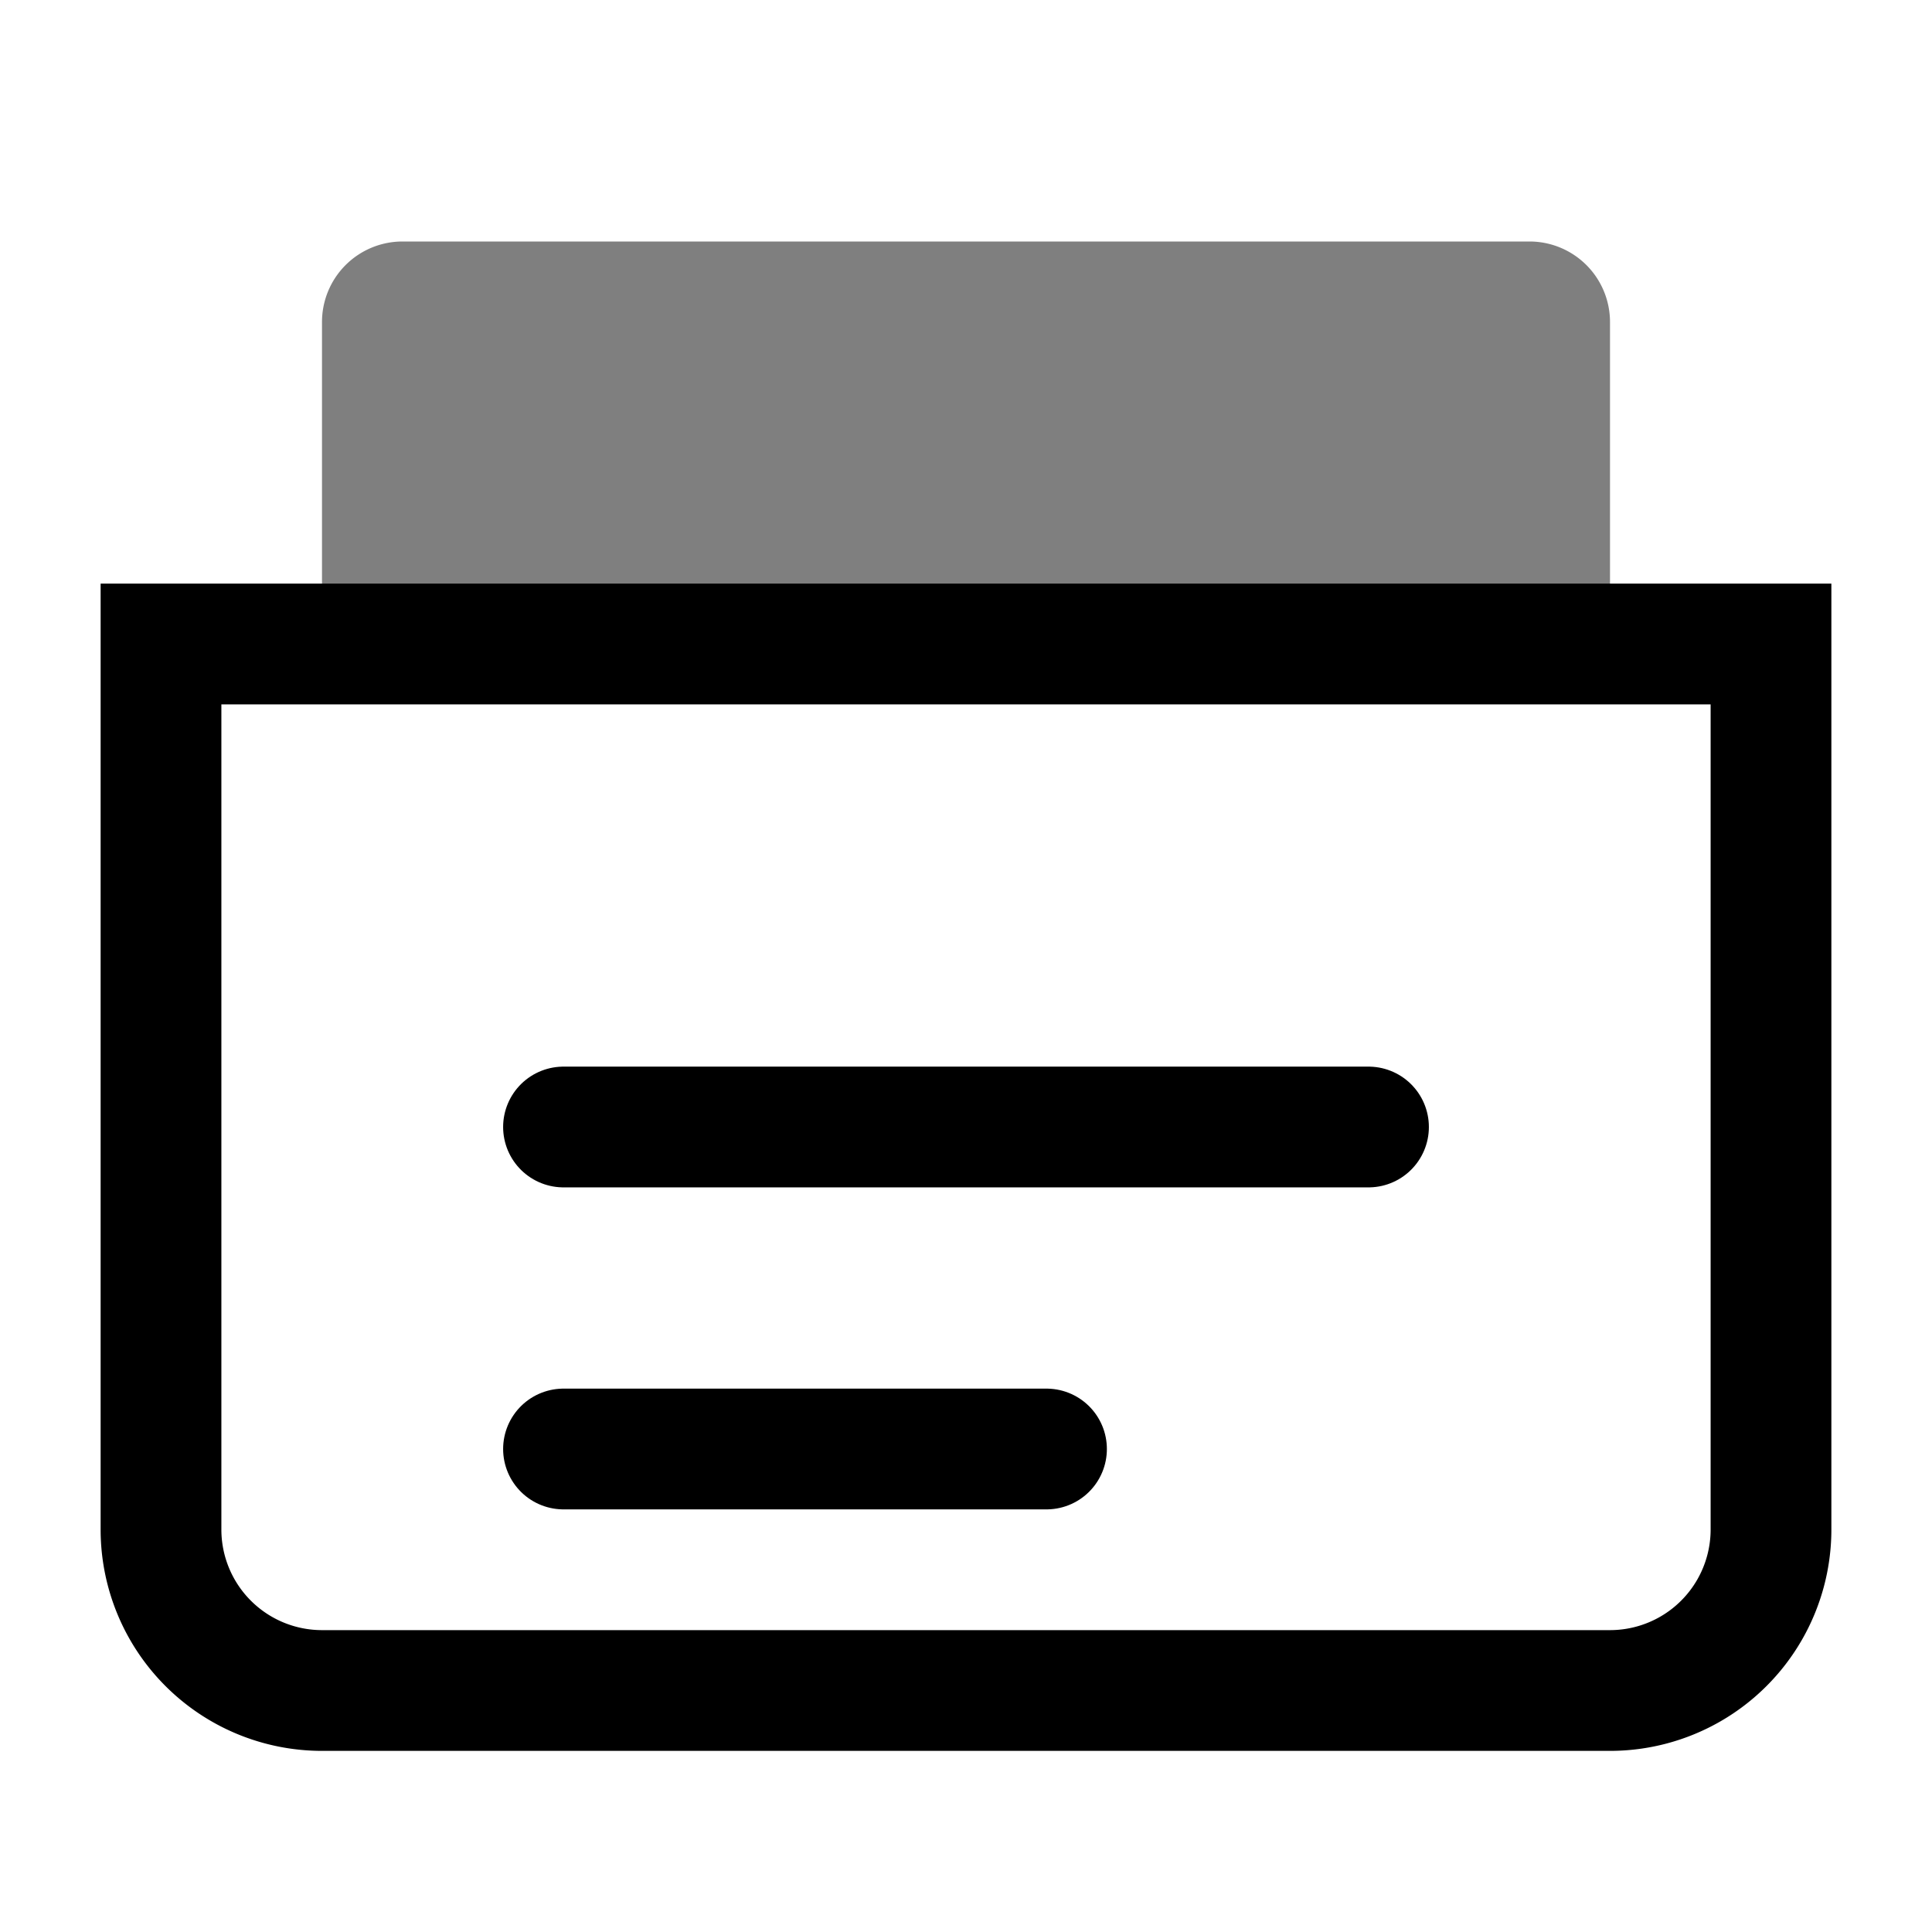
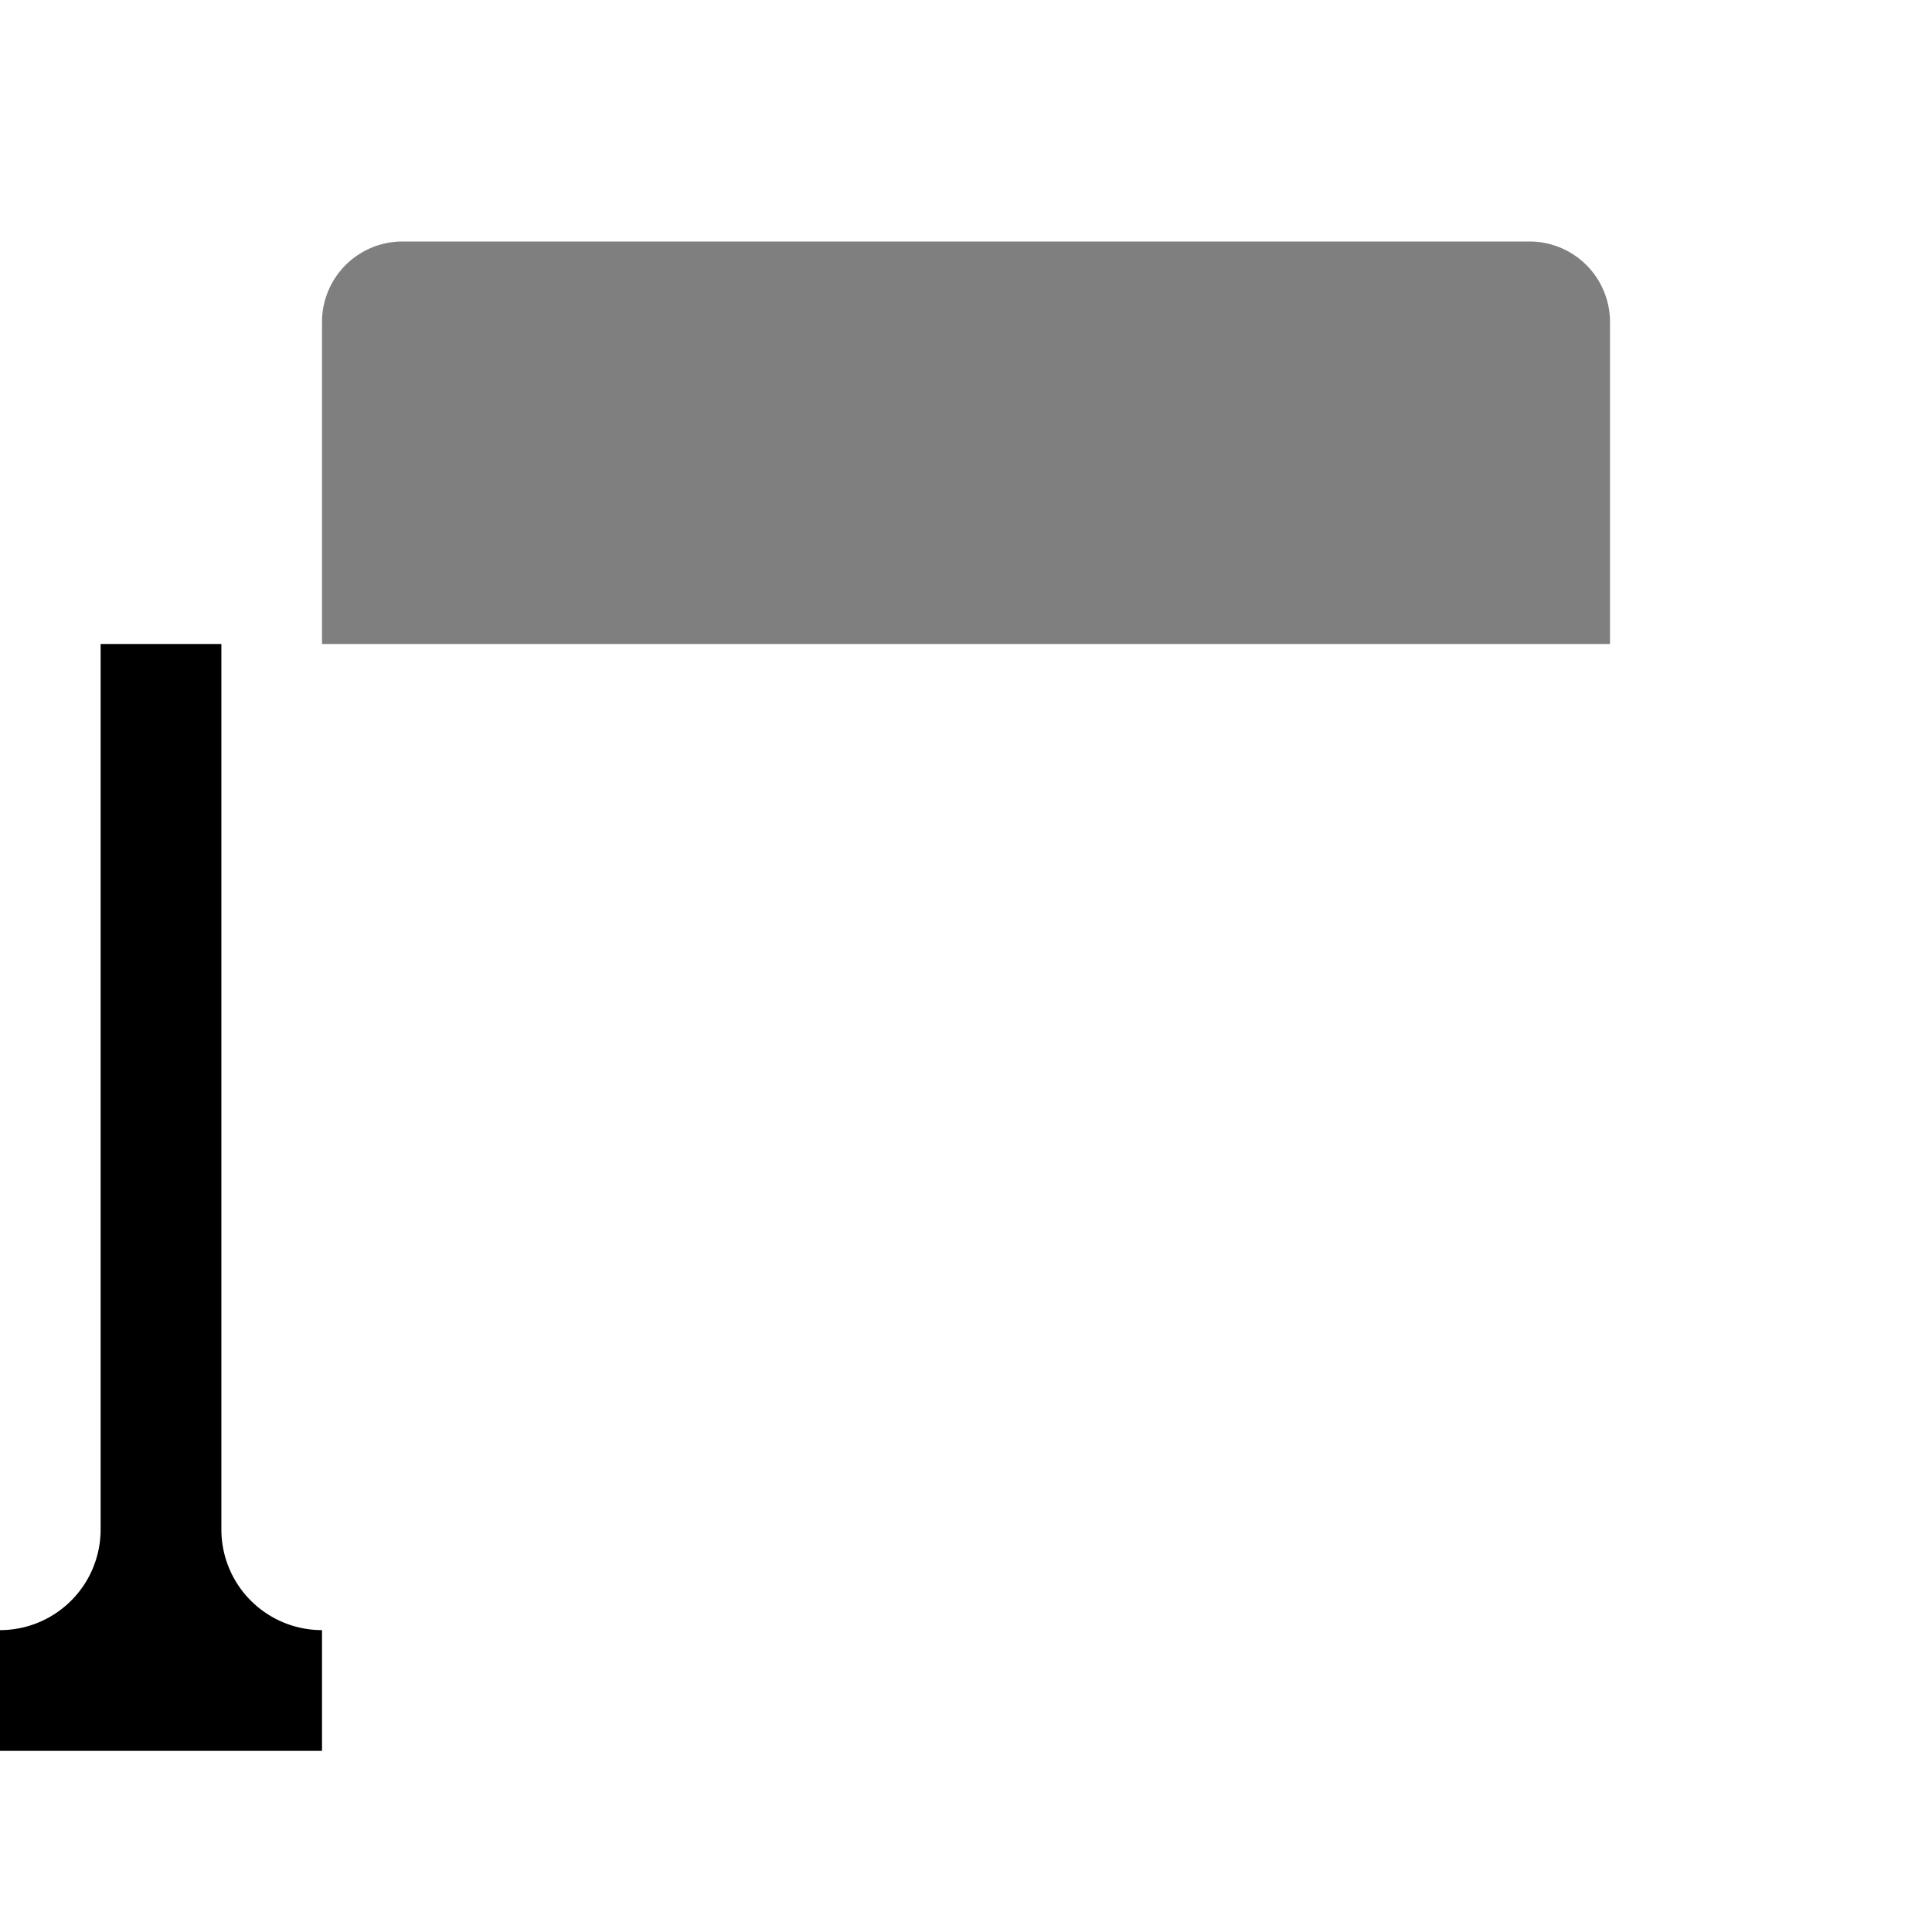
<svg xmlns="http://www.w3.org/2000/svg" viewBox="0 0 24 24" fill="none">
-   <path d="M2 8h20v11a2 2 0 01-2 2H4a2 2 0 01-2-2V8z" stroke="currentColor" stroke-width="1.5" fill="none" />
+   <path d="M2 8v11a2 2 0 01-2 2H4a2 2 0 01-2-2V8z" stroke="currentColor" stroke-width="1.5" fill="none" />
  <path d="M5 3h14a1 1 0 011 1v4H4V4a1 1 0 011-1z" fill="currentColor" opacity="0.5" />
-   <path d="M7 14h10m-10 4h6" stroke="currentColor" stroke-width="1.5" stroke-linecap="round" />
</svg>